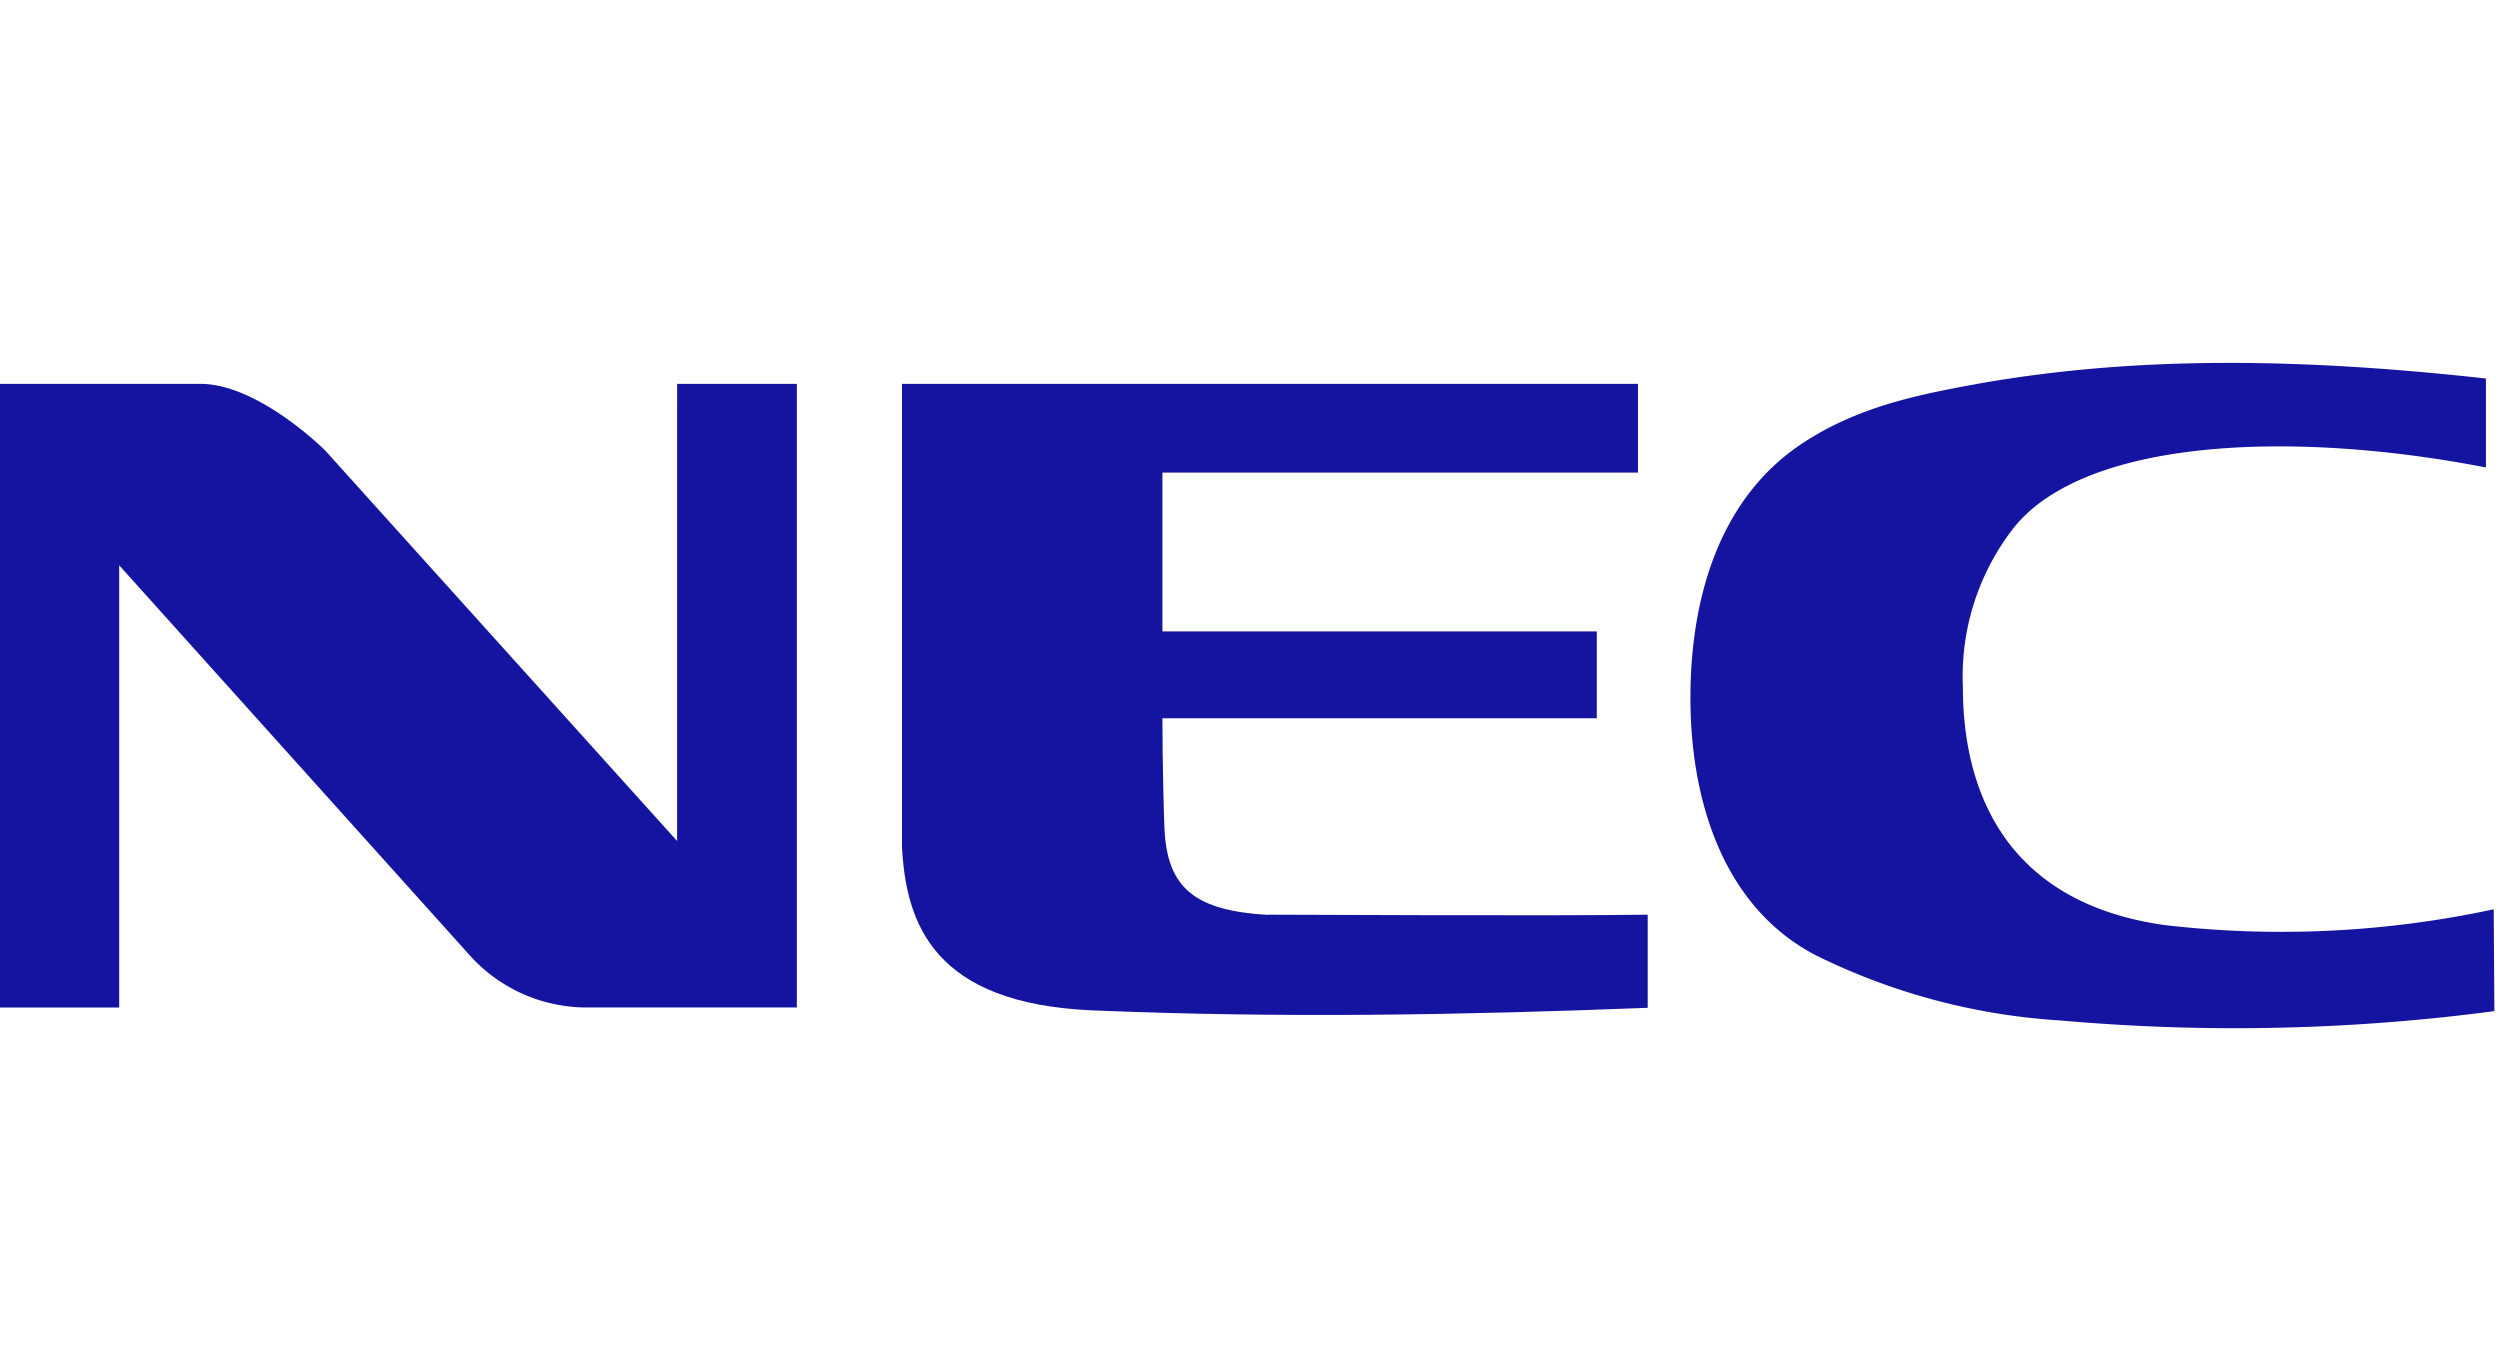
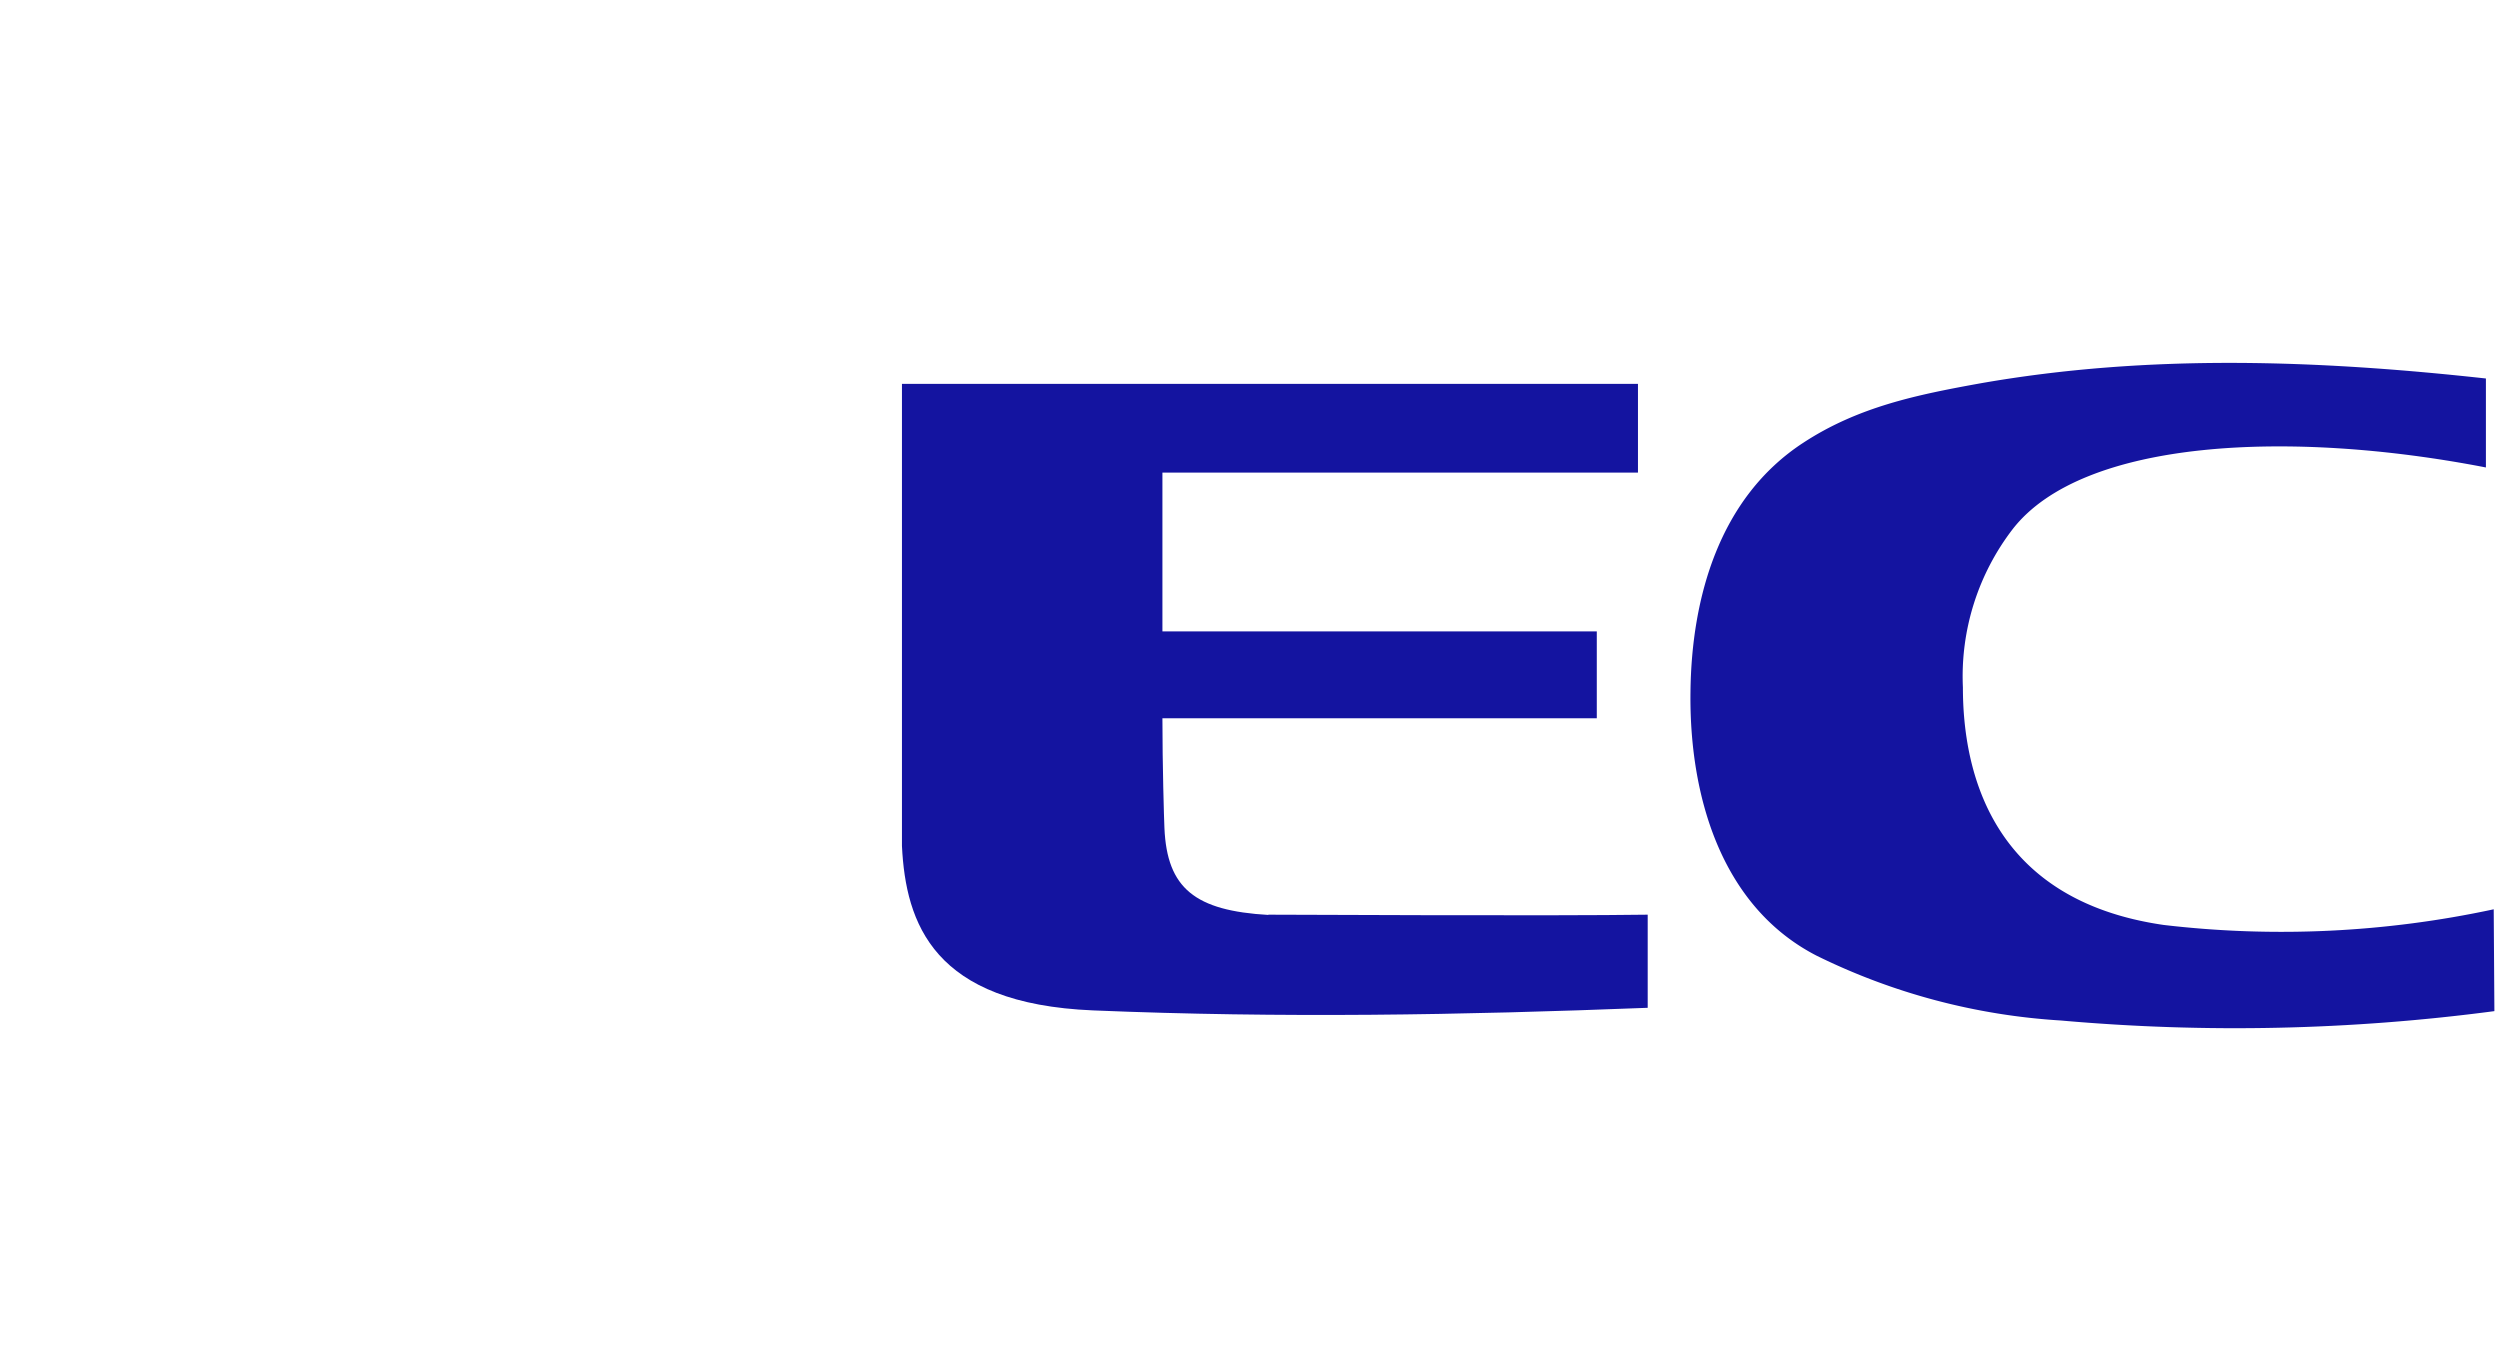
<svg xmlns="http://www.w3.org/2000/svg" width="124" height="68" viewBox="0 0 124 68">
  <path fill="none" d="M.001 0h124v68h-124z" data-name="Rectangle 2452" />
  <g fill="#1414a0">
-     <path d="M0 19.04h9.954c2.284 0 4.964 2.129 6.171 3.3l17.46 19.374V19.04h5.938v30.931H29.129a7.808 7.808 0 0 1-5.774-2.525L5.912 28.04v21.933H0Z" data-name="Path 108" />
    <path d="M123.722 50.152a97.952 97.952 0 0 1-21.5.465 31.766 31.766 0 0 1-12.134-3.223c-4.783-2.473-6.309-8.041-6.24-13.091.052-4.662 1.431-9.626 5.593-12.341 2.723-1.784 5.636-2.379 8.73-2.939 8.446-1.491 16.892-1.155 25.13-.25v4.413c-9.713-1.887-19.968-1.413-23.459 3.042a11.988 11.988 0 0 0-2.482 7.868c0 4.2 1.431 10.549 9.954 11.781a50.068 50.068 0 0 0 16.374-.776Z" data-name="Path 109" />
    <path d="M62.895 45.368c.862 0 14.229.069 18.831 0v4.619c-9.264.362-18.15.517-27.509.129-7.92-.328-9.29-4.309-9.48-8.153V19.04h36.506v4.4H57.656v7.877h21.545v4.309H57.656c0 2.327.078 4.964.1 5.447.129 2.99 1.517 4.1 5.171 4.309" data-name="Path 110" />
  </g>
</svg>